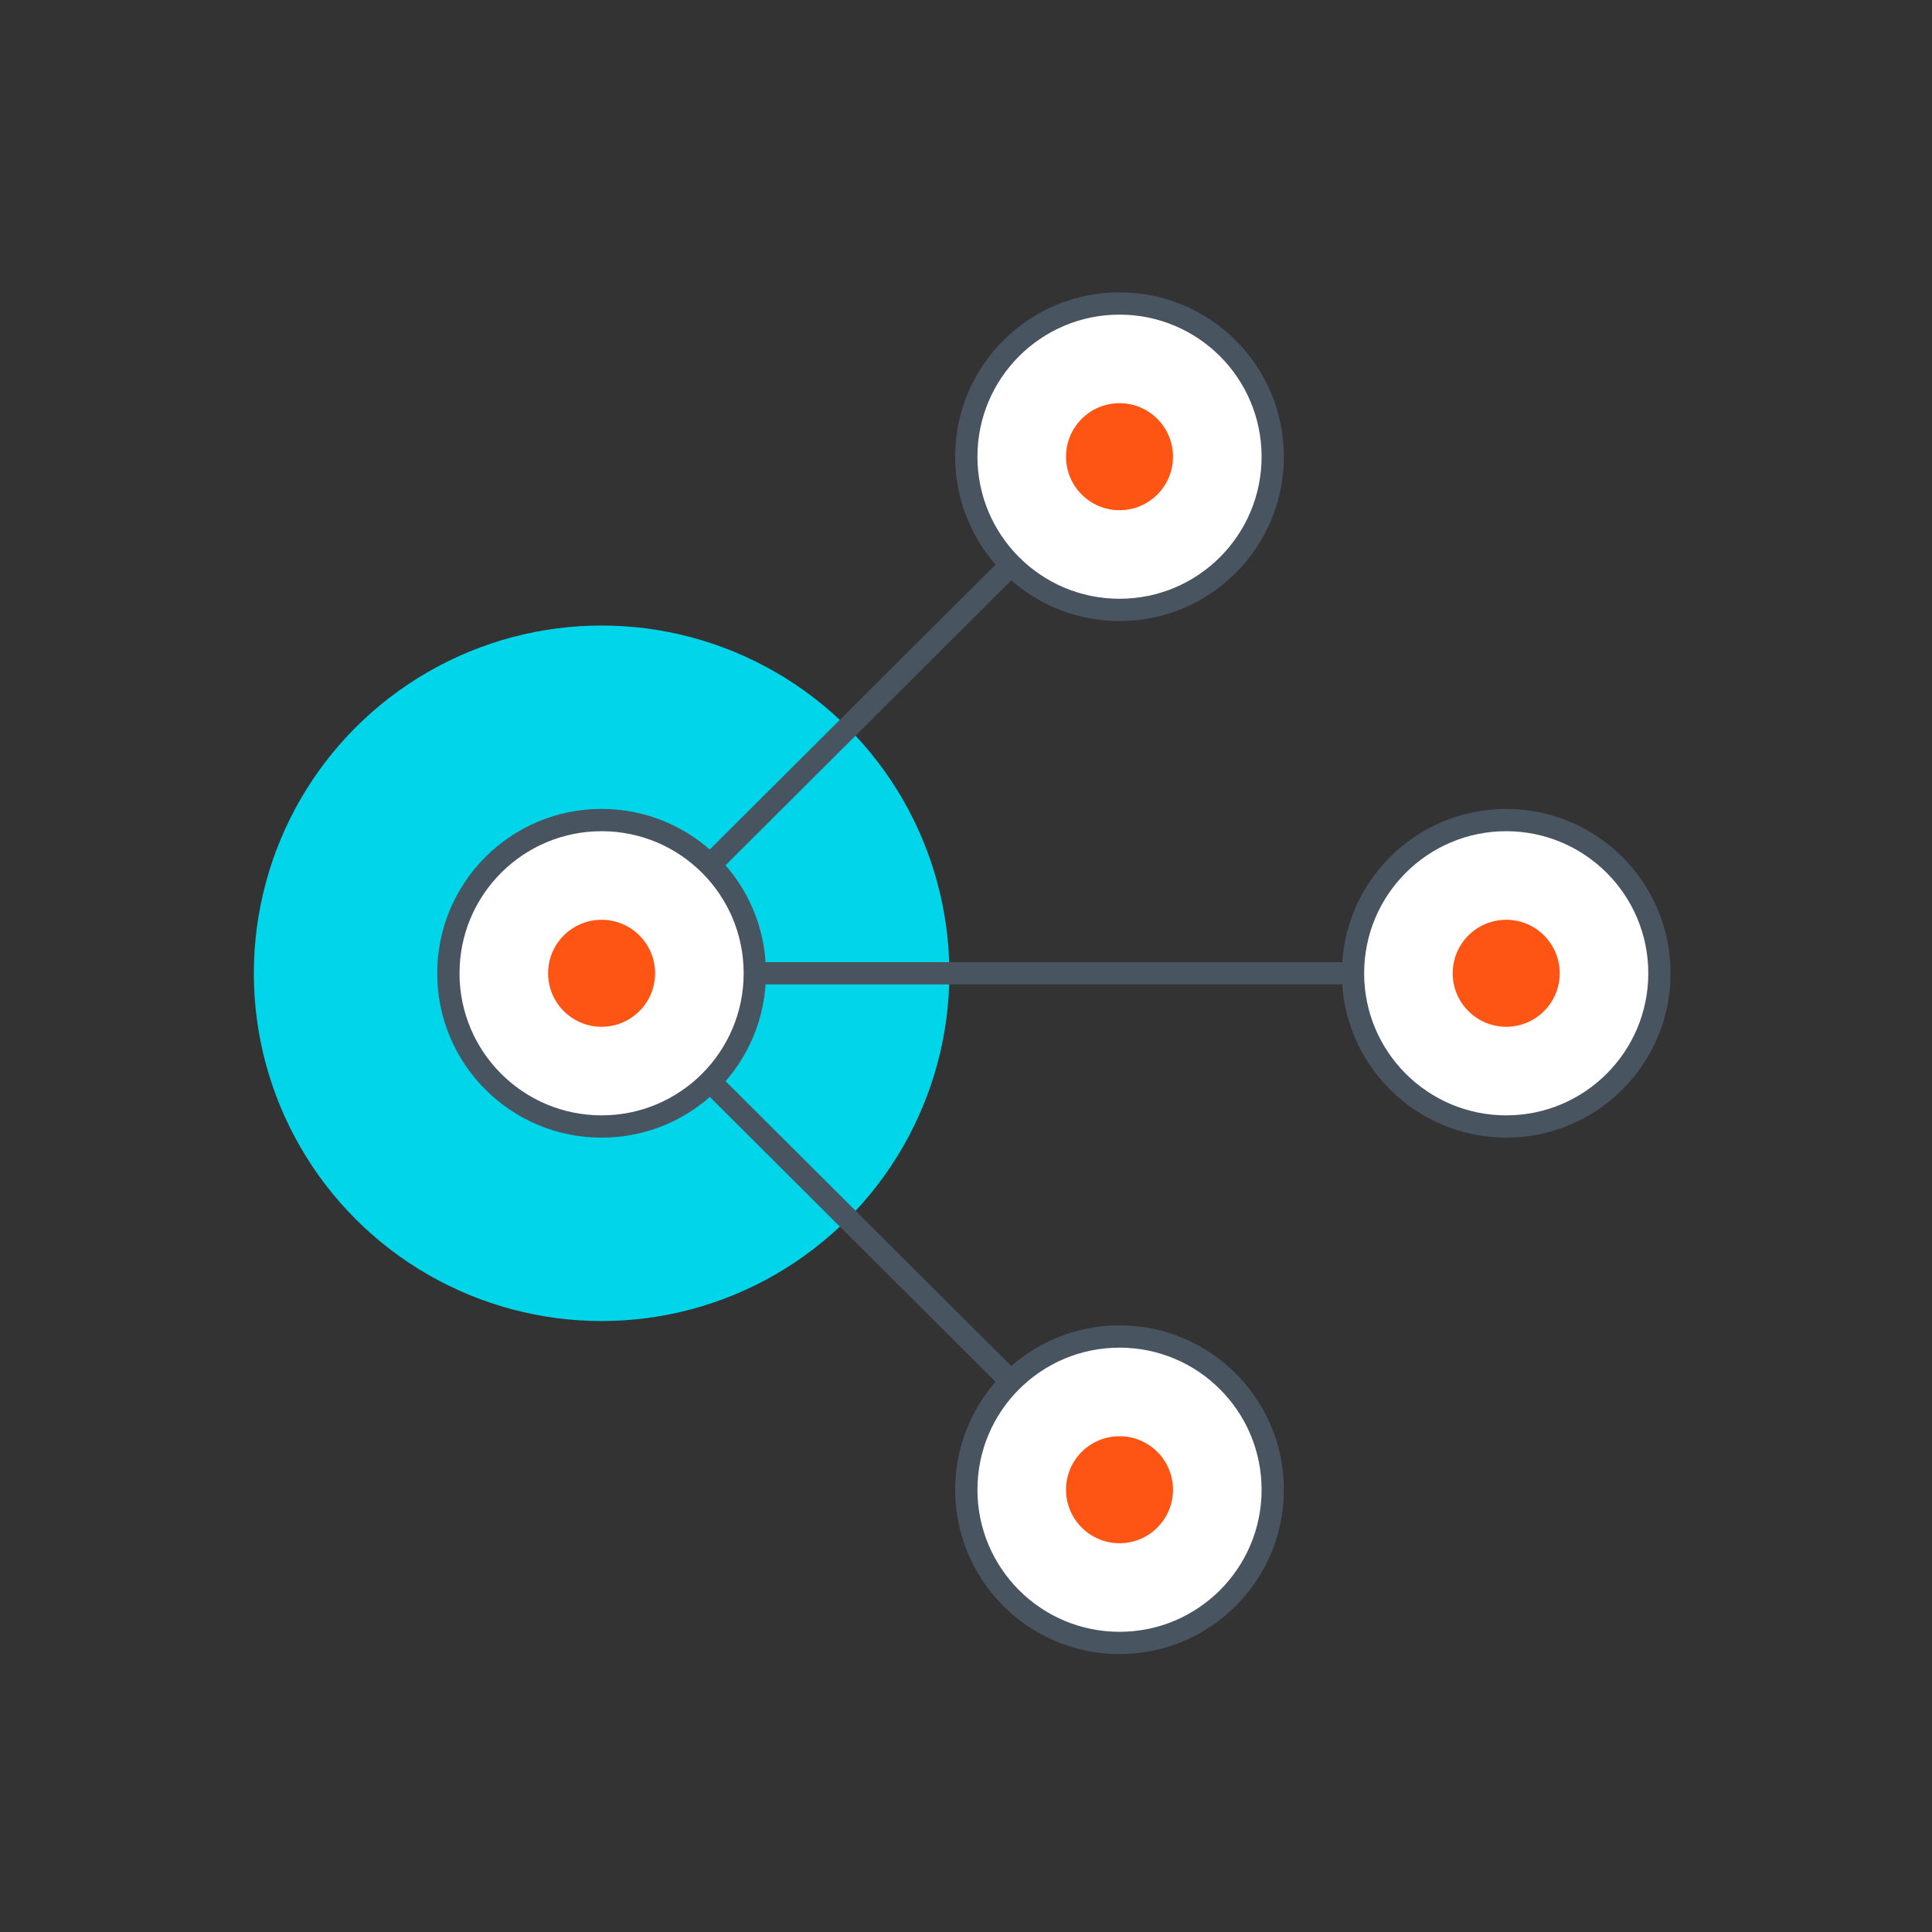
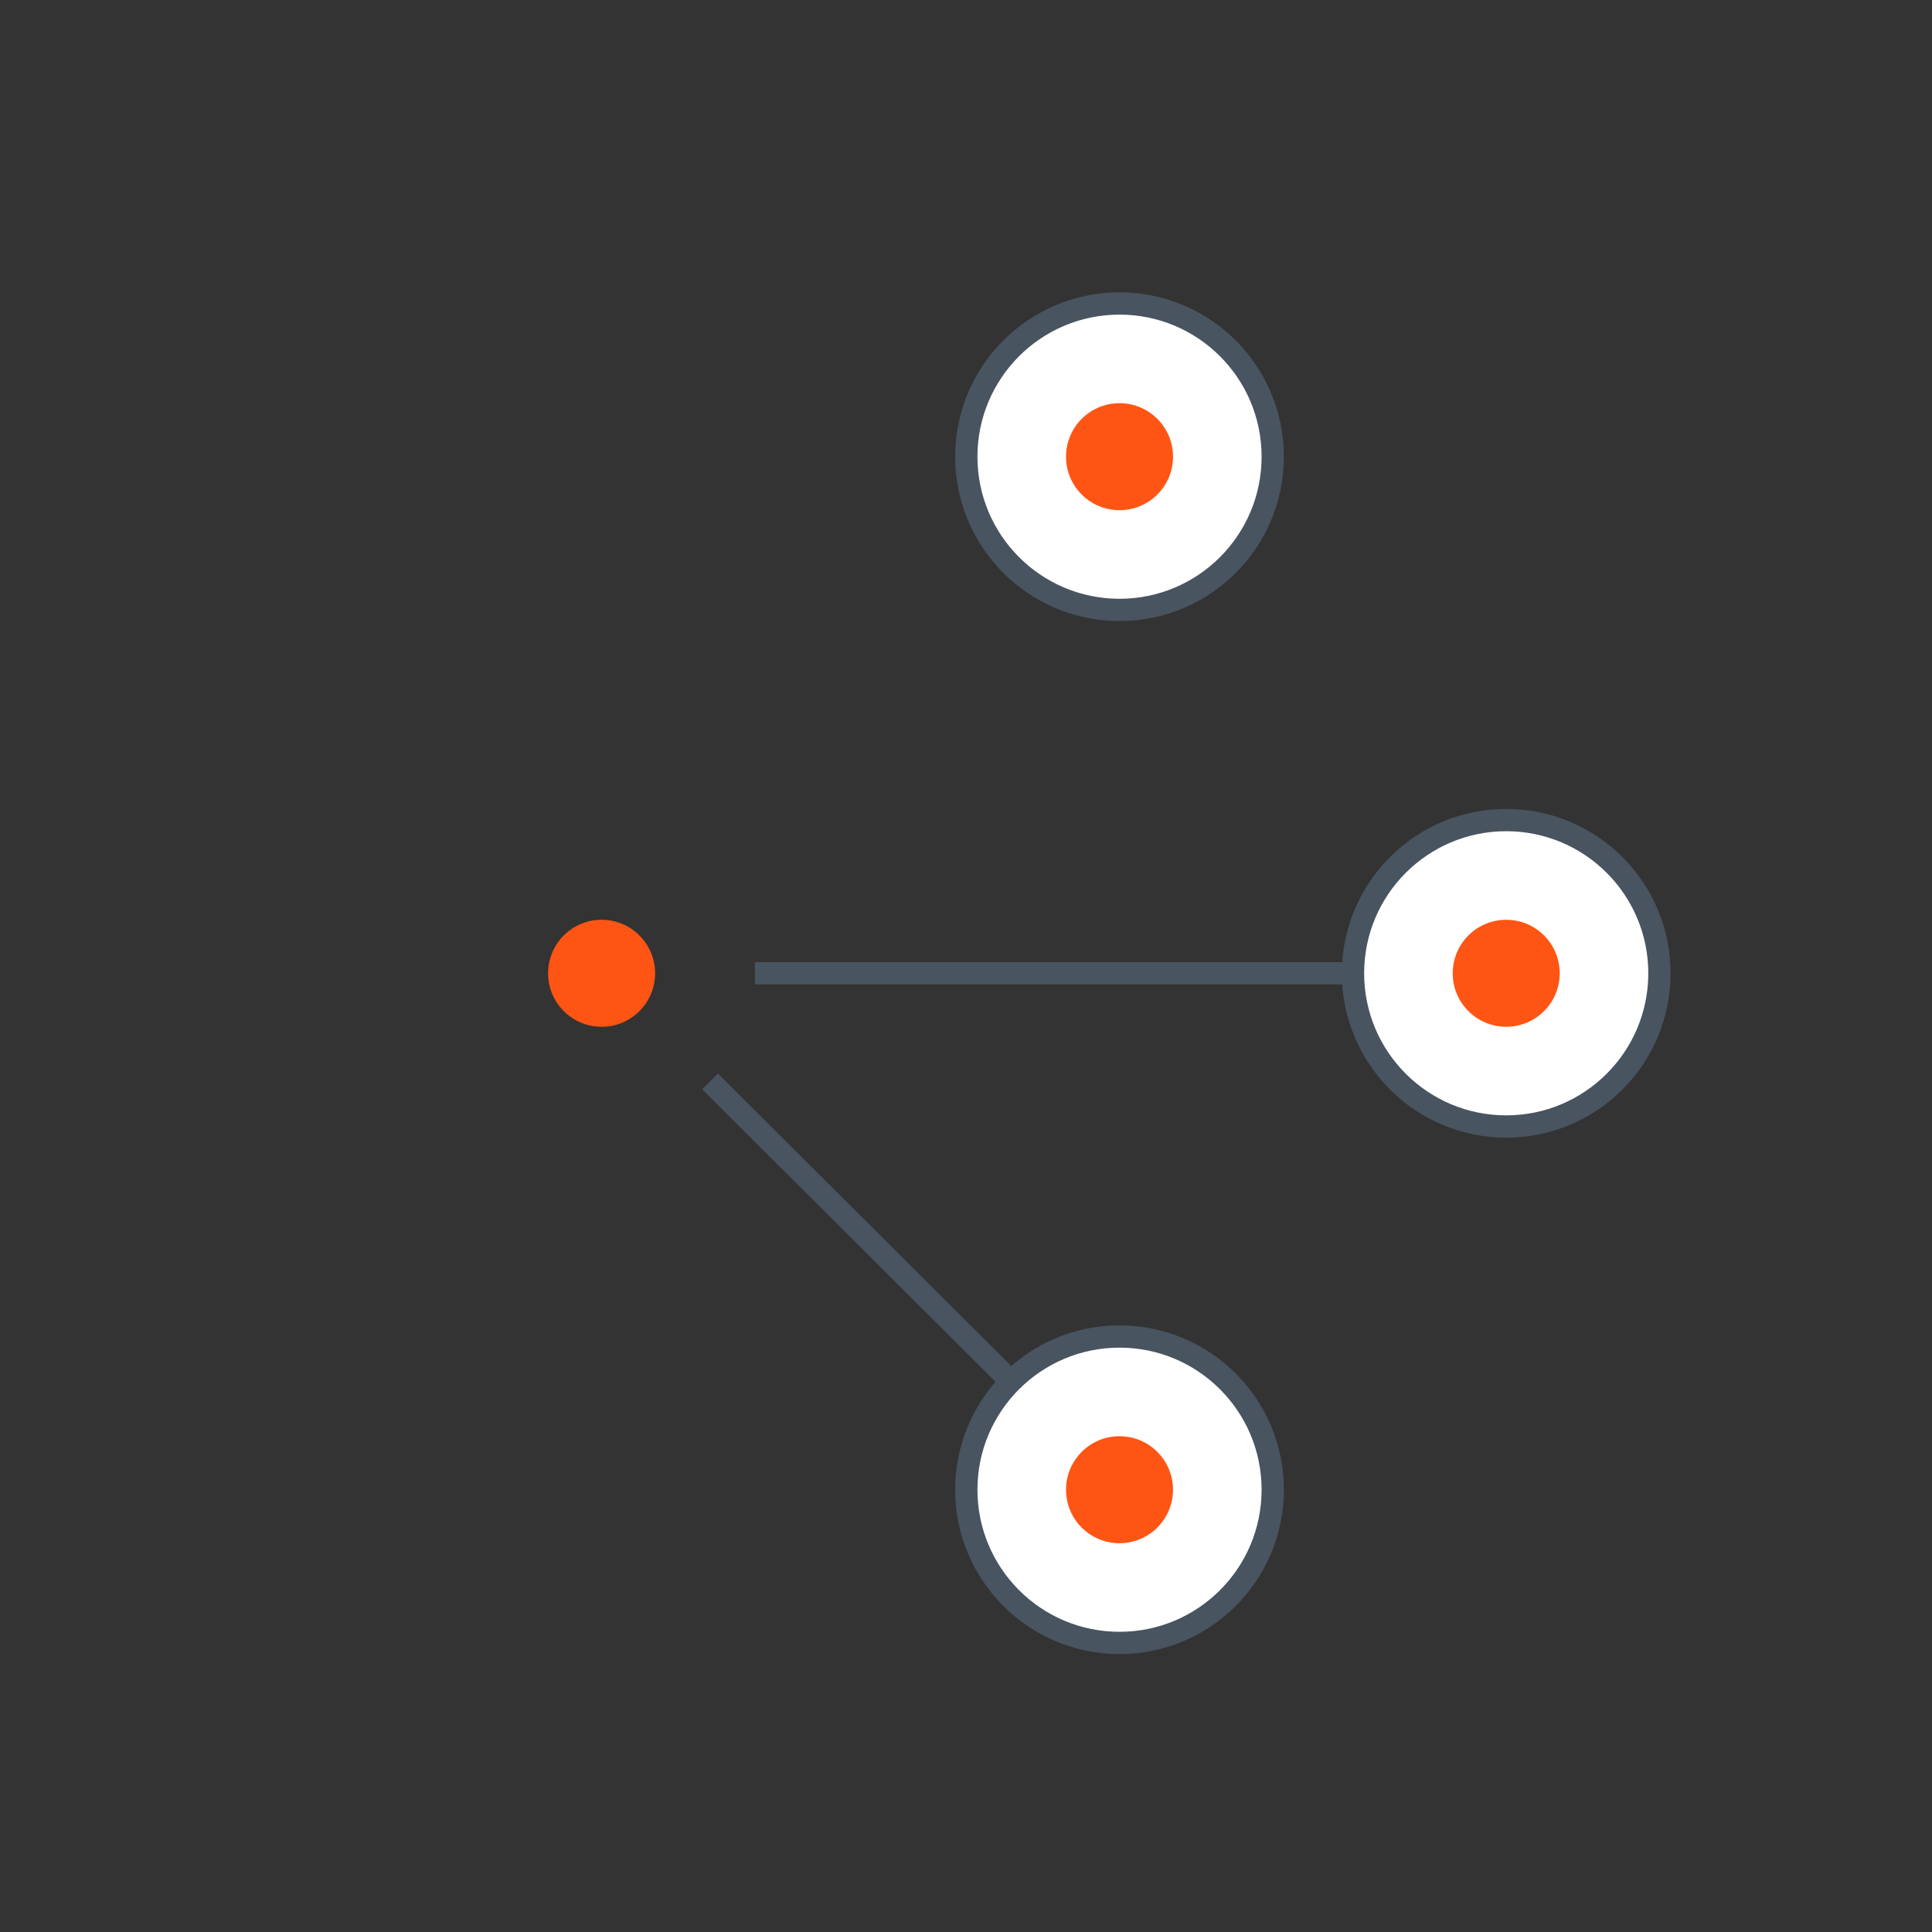
<svg xmlns="http://www.w3.org/2000/svg" width="130" height="130" viewBox="0 0 130 130">
  <rect x="0" y="0" width="130" height="130" fill="#333333" stroke="none" />
  <title>teams</title>
-   <circle cx="40.48" cy="65.49" r="23.4" style="fill:#00d5ea" />
  <circle cx="101.35" cy="65.49" r="10.31" style="fill:#fff;stroke:#48545f;stroke-miterlimit:10;stroke-width:1.5px;vector-effect:non-scaling-stroke" />
  <circle cx="101.35" cy="65.49" r="3.6" style="fill:#ff5514" />
-   <circle cx="40.48" cy="65.49" r="10.31" style="fill:#fff;stroke:#48545f;stroke-miterlimit:10;stroke-width:1.5px;vector-effect:non-scaling-stroke" />
  <circle cx="40.48" cy="65.49" r="3.6" style="fill:#ff5514" />
  <circle cx="75.33" cy="30.73" r="10.31" style="fill:#fff;stroke:#48545f;stroke-miterlimit:10;stroke-width:1.5px;vector-effect:non-scaling-stroke" />
  <circle cx="75.33" cy="30.73" r="3.6" style="fill:#ff5514" />
  <circle cx="75.33" cy="100.24" r="10.31" style="fill:#fff;stroke:#48545f;stroke-miterlimit:10;stroke-width:1.5px;vector-effect:non-scaling-stroke" />
  <circle cx="75.33" cy="100.24" r="3.6" style="fill:#ff5514" />
-   <line x1="47.78" y1="58.2" x2="68.03" y2="38.01" style="fill:none;stroke:#48545f;stroke-miterlimit:10;stroke-width:1.5px;vector-effect:non-scaling-stroke" />
  <line x1="47.78" y1="72.77" x2="68.03" y2="92.96" style="fill:none;stroke:#48545f;stroke-miterlimit:10;stroke-width:1.5px;vector-effect:non-scaling-stroke" />
  <line x1="50.79" y1="65.49" x2="91.03" y2="65.49" style="fill:none;stroke:#48545f;stroke-miterlimit:10;stroke-width:1.5px;vector-effect:non-scaling-stroke" />
</svg>